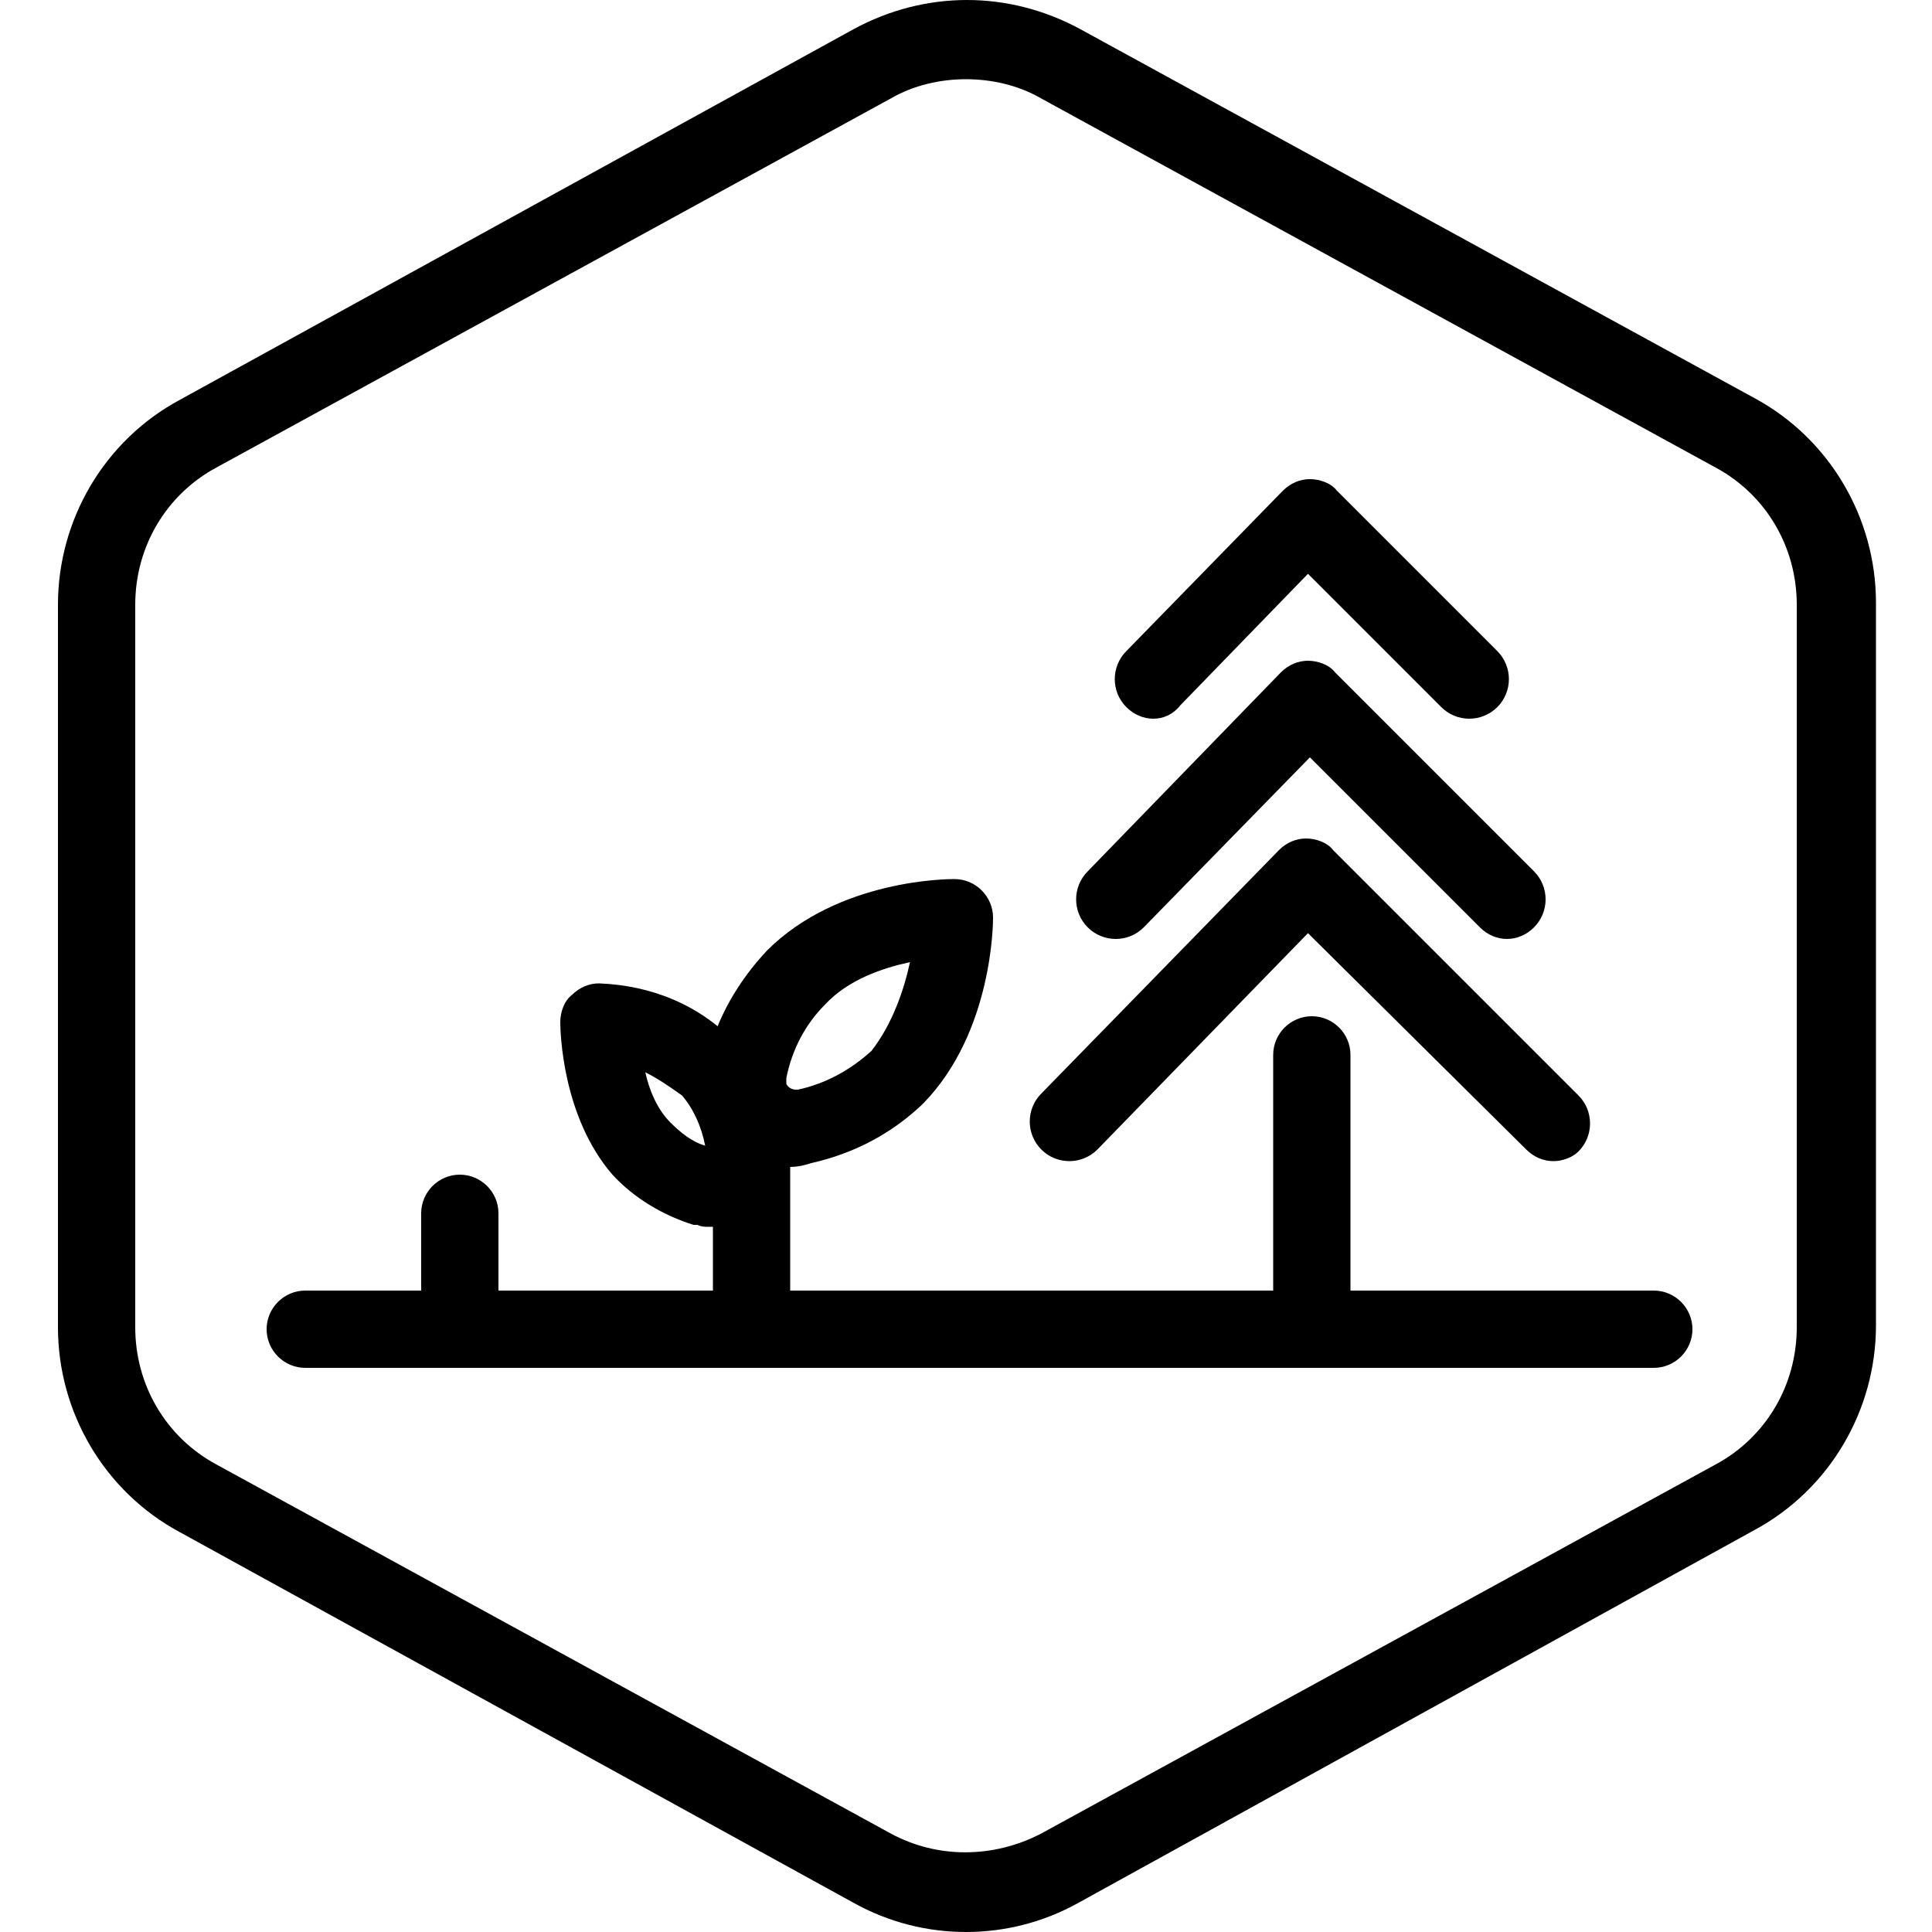
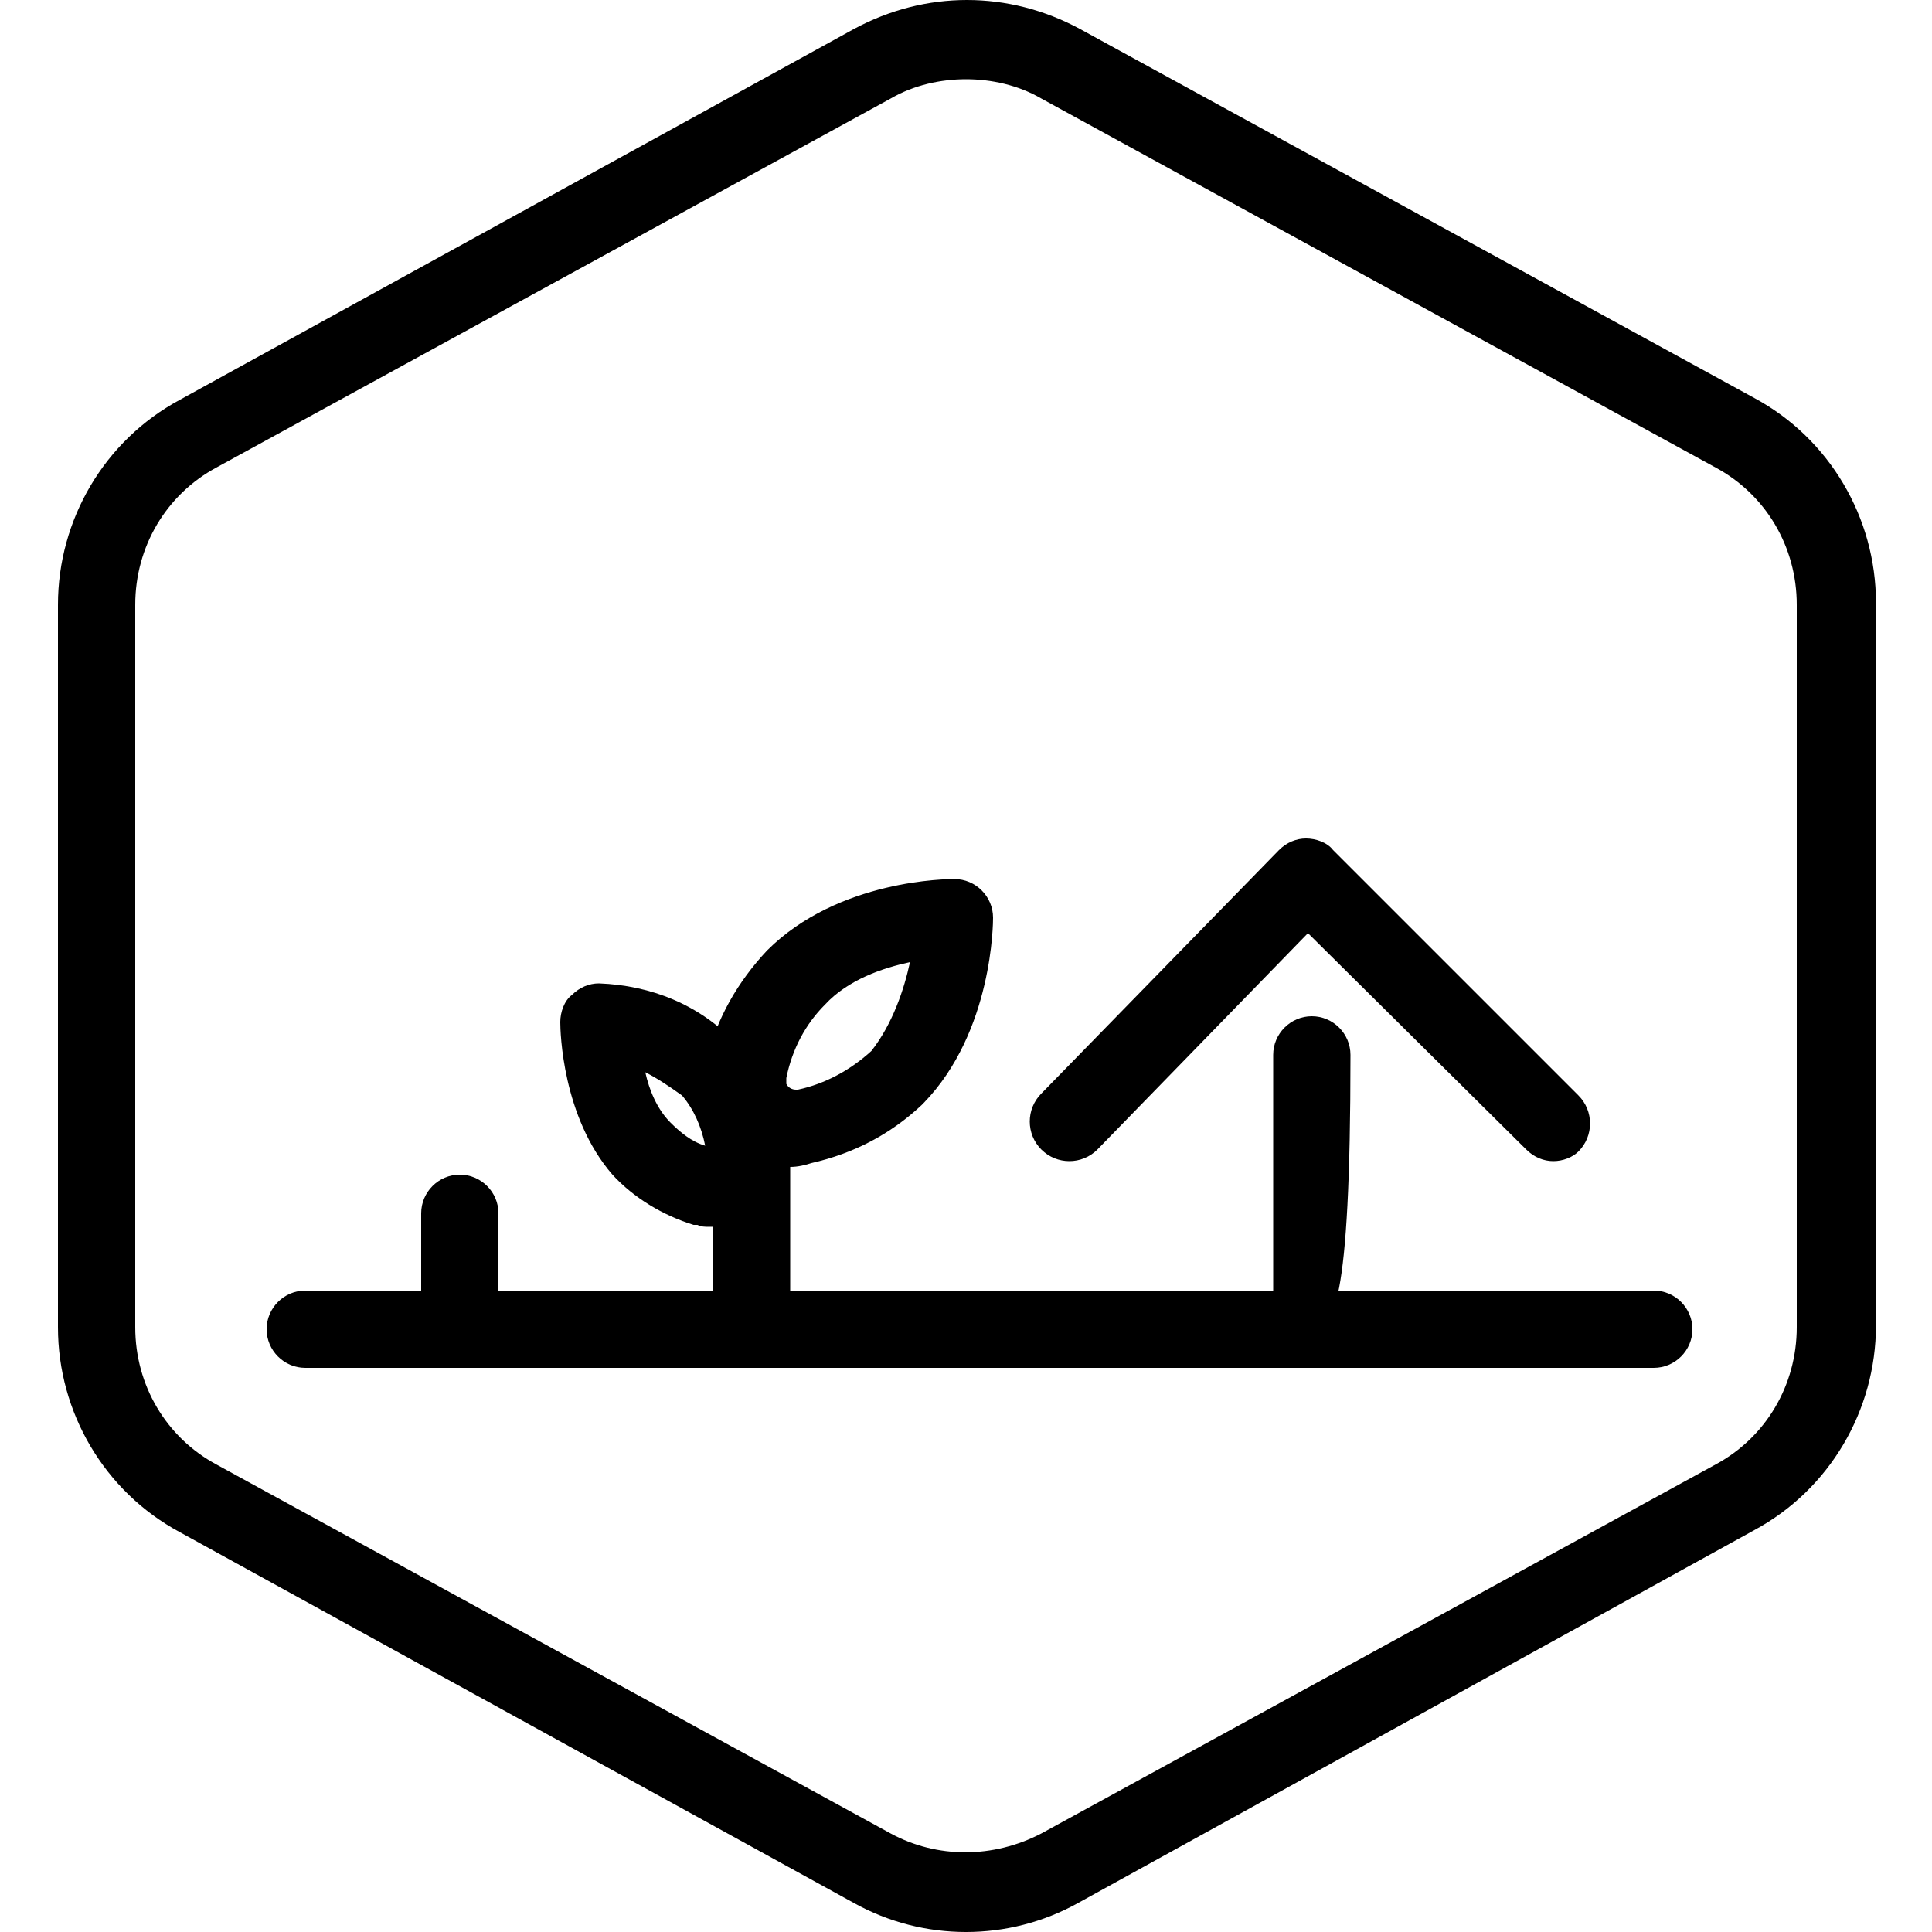
<svg xmlns="http://www.w3.org/2000/svg" version="1.1" id="Layer_1" x="0px" y="0px" viewBox="0 0 100 100" style="enable-background:new 0 0 100 100;" xml:space="preserve">
  <path d="M38.9,68.8c-1.1,0-2-0.9-2-2v-8c0-1.1,0.9-2,2-2s2,0.9,2,2v8C41,67.9,40.1,68.8,38.9,68.8z" />
  <path d="M40.9,60.4c-2,0-3.7-1.3-4.3-3.3c-0.2-0.8-0.2-1.6,0-2.3c0.5-2.1,1.6-4,3.1-5.6c3.7-3.7,9.4-3.7,9.7-3.7c1.1,0,2,0.9,2,2  c0,0.2,0,5.9-3.6,9.6c0,0-0.1,0.1-0.1,0.1c-1.6,1.5-3.5,2.5-5.7,3C41.7,60.3,41.3,60.4,40.9,60.4L40.9,60.4z M47.1,49.8  c-1.4,0.3-3.2,0.9-4.4,2.2c-1,1-1.7,2.3-2,3.8c0,0.1,0,0.2,0,0.3c0.1,0.2,0.3,0.3,0.5,0.3c0,0,0,0,0.1,0c1.4-0.3,2.7-1,3.8-2  C46.2,53,46.8,51.2,47.1,49.8z" />
  <path d="M36.7,63.5c-0.2,0-0.4,0-0.6-0.1c-0.1,0-0.1,0-0.2,0c-1.6-0.5-3.1-1.4-4.2-2.6c-2.6-3-2.7-7.4-2.7-7.9  c0-0.5,0.2-1.1,0.6-1.4c0.4-0.4,0.9-0.6,1.4-0.6c2.7,0.1,5.2,1.1,7.1,3.1c0.1,0.1,0.1,0.1,0.1,0.2c1.1,1.3,1.8,2.9,2.1,4.5  c0.3,0.9,0.2,1.9-0.2,2.8C39.7,62.3,39,63,38,63.3C37.6,63.5,37.2,63.5,36.7,63.5L36.7,63.5z M33.4,55.5c0.2,0.9,0.6,1.9,1.3,2.6  c0.5,0.5,1.1,1,1.8,1.2c-0.2-1-0.6-1.9-1.2-2.6C34.6,56.2,34,55.8,33.4,55.5L33.4,55.5z" />
  <path d="M85.6,70.8H15.8c-1.1,0-2-0.9-2-2s0.9-2,2-2h69.8c1.1,0,2,0.9,2,2S86.7,70.8,85.6,70.8z" />
  <path d="M23.8,69.7c-1.1,0-2-0.9-2-2v-4.9c0-1.1,0.9-2,2-2c1.1,0,2,0.9,2,2v4.9C25.8,68.8,24.9,69.7,23.8,69.7z" />
-   <path d="M59.7,37.2c-0.5,0-1-0.2-1.4-0.6c-0.8-0.8-0.8-2.1,0-2.9l8.1-8.3c0.4-0.4,0.9-0.6,1.4-0.6c0.5,0,1.1,0.2,1.4,0.6l8.3,8.3  c0.8,0.8,0.8,2.1,0,2.9c-0.8,0.8-2.1,0.8-2.9,0l-6.9-6.9l-6.6,6.8C60.7,37,60.2,37.2,59.7,37.2z" />
-   <path d="M78,48.6c-0.5,0-1-0.2-1.4-0.6l-8.8-8.8L59.2,48c-0.8,0.8-2.1,0.8-2.9,0c-0.8-0.8-0.8-2.1,0-2.9l10-10.3  c0.4-0.4,0.9-0.6,1.4-0.6h0c0.5,0,1.1,0.2,1.4,0.6l10.3,10.3c0.8,0.8,0.8,2.1,0,2.9C79,48.4,78.5,48.6,78,48.6L78,48.6z" />
  <path d="M80.4,60.1c-0.5,0-1-0.2-1.4-0.6L67.7,48.3L56.8,59.5c-0.8,0.8-2.1,0.8-2.9,0c-0.8-0.8-0.8-2.1,0-2.9L66.2,44  c0.4-0.4,0.9-0.6,1.4-0.6c0.5,0,1.1,0.2,1.4,0.6l12.7,12.7c0.8,0.8,0.8,2.1,0,2.9C81.4,59.9,80.9,60.1,80.4,60.1z" />
-   <path d="M67.9,68.8c-1.1,0-2-0.9-2-2V54.6c0-1.1,0.9-2,2-2s2,0.9,2,2v12.2C69.9,67.8,69,68.8,67.9,68.8z" />
+   <path d="M67.9,68.8c-1.1,0-2-0.9-2-2V54.6c0-1.1,0.9-2,2-2s2,0.9,2,2C69.9,67.8,69,68.8,67.9,68.8z" />
  <path d="M50,100c-2,0-4-0.5-5.8-1.5L9.3,79.3C5.4,77.2,3,73.1,3,68.7V31.3c0-4.4,2.4-8.5,6.3-10.6L44.2,1.5c3.7-2,8-2,11.7,0  l34.9,19.1c3.9,2.1,6.3,6.2,6.3,10.6v37.4c0,4.4-2.4,8.5-6.3,10.6L55.8,98.5C54,99.5,52,100,50,100z M50,4.1c-1.3,0-2.7,0.3-3.9,1  L11.2,24.2C8.6,25.6,7,28.3,7,31.3v37.4c0,3,1.6,5.7,4.2,7.1l34.9,19.1c2.4,1.3,5.3,1.3,7.8,0l34.9-19.1c2.6-1.4,4.2-4.1,4.2-7.1  V31.3c0-3-1.6-5.7-4.2-7.1L53.9,5.1C52.7,4.4,51.3,4.1,50,4.1z" />
</svg>